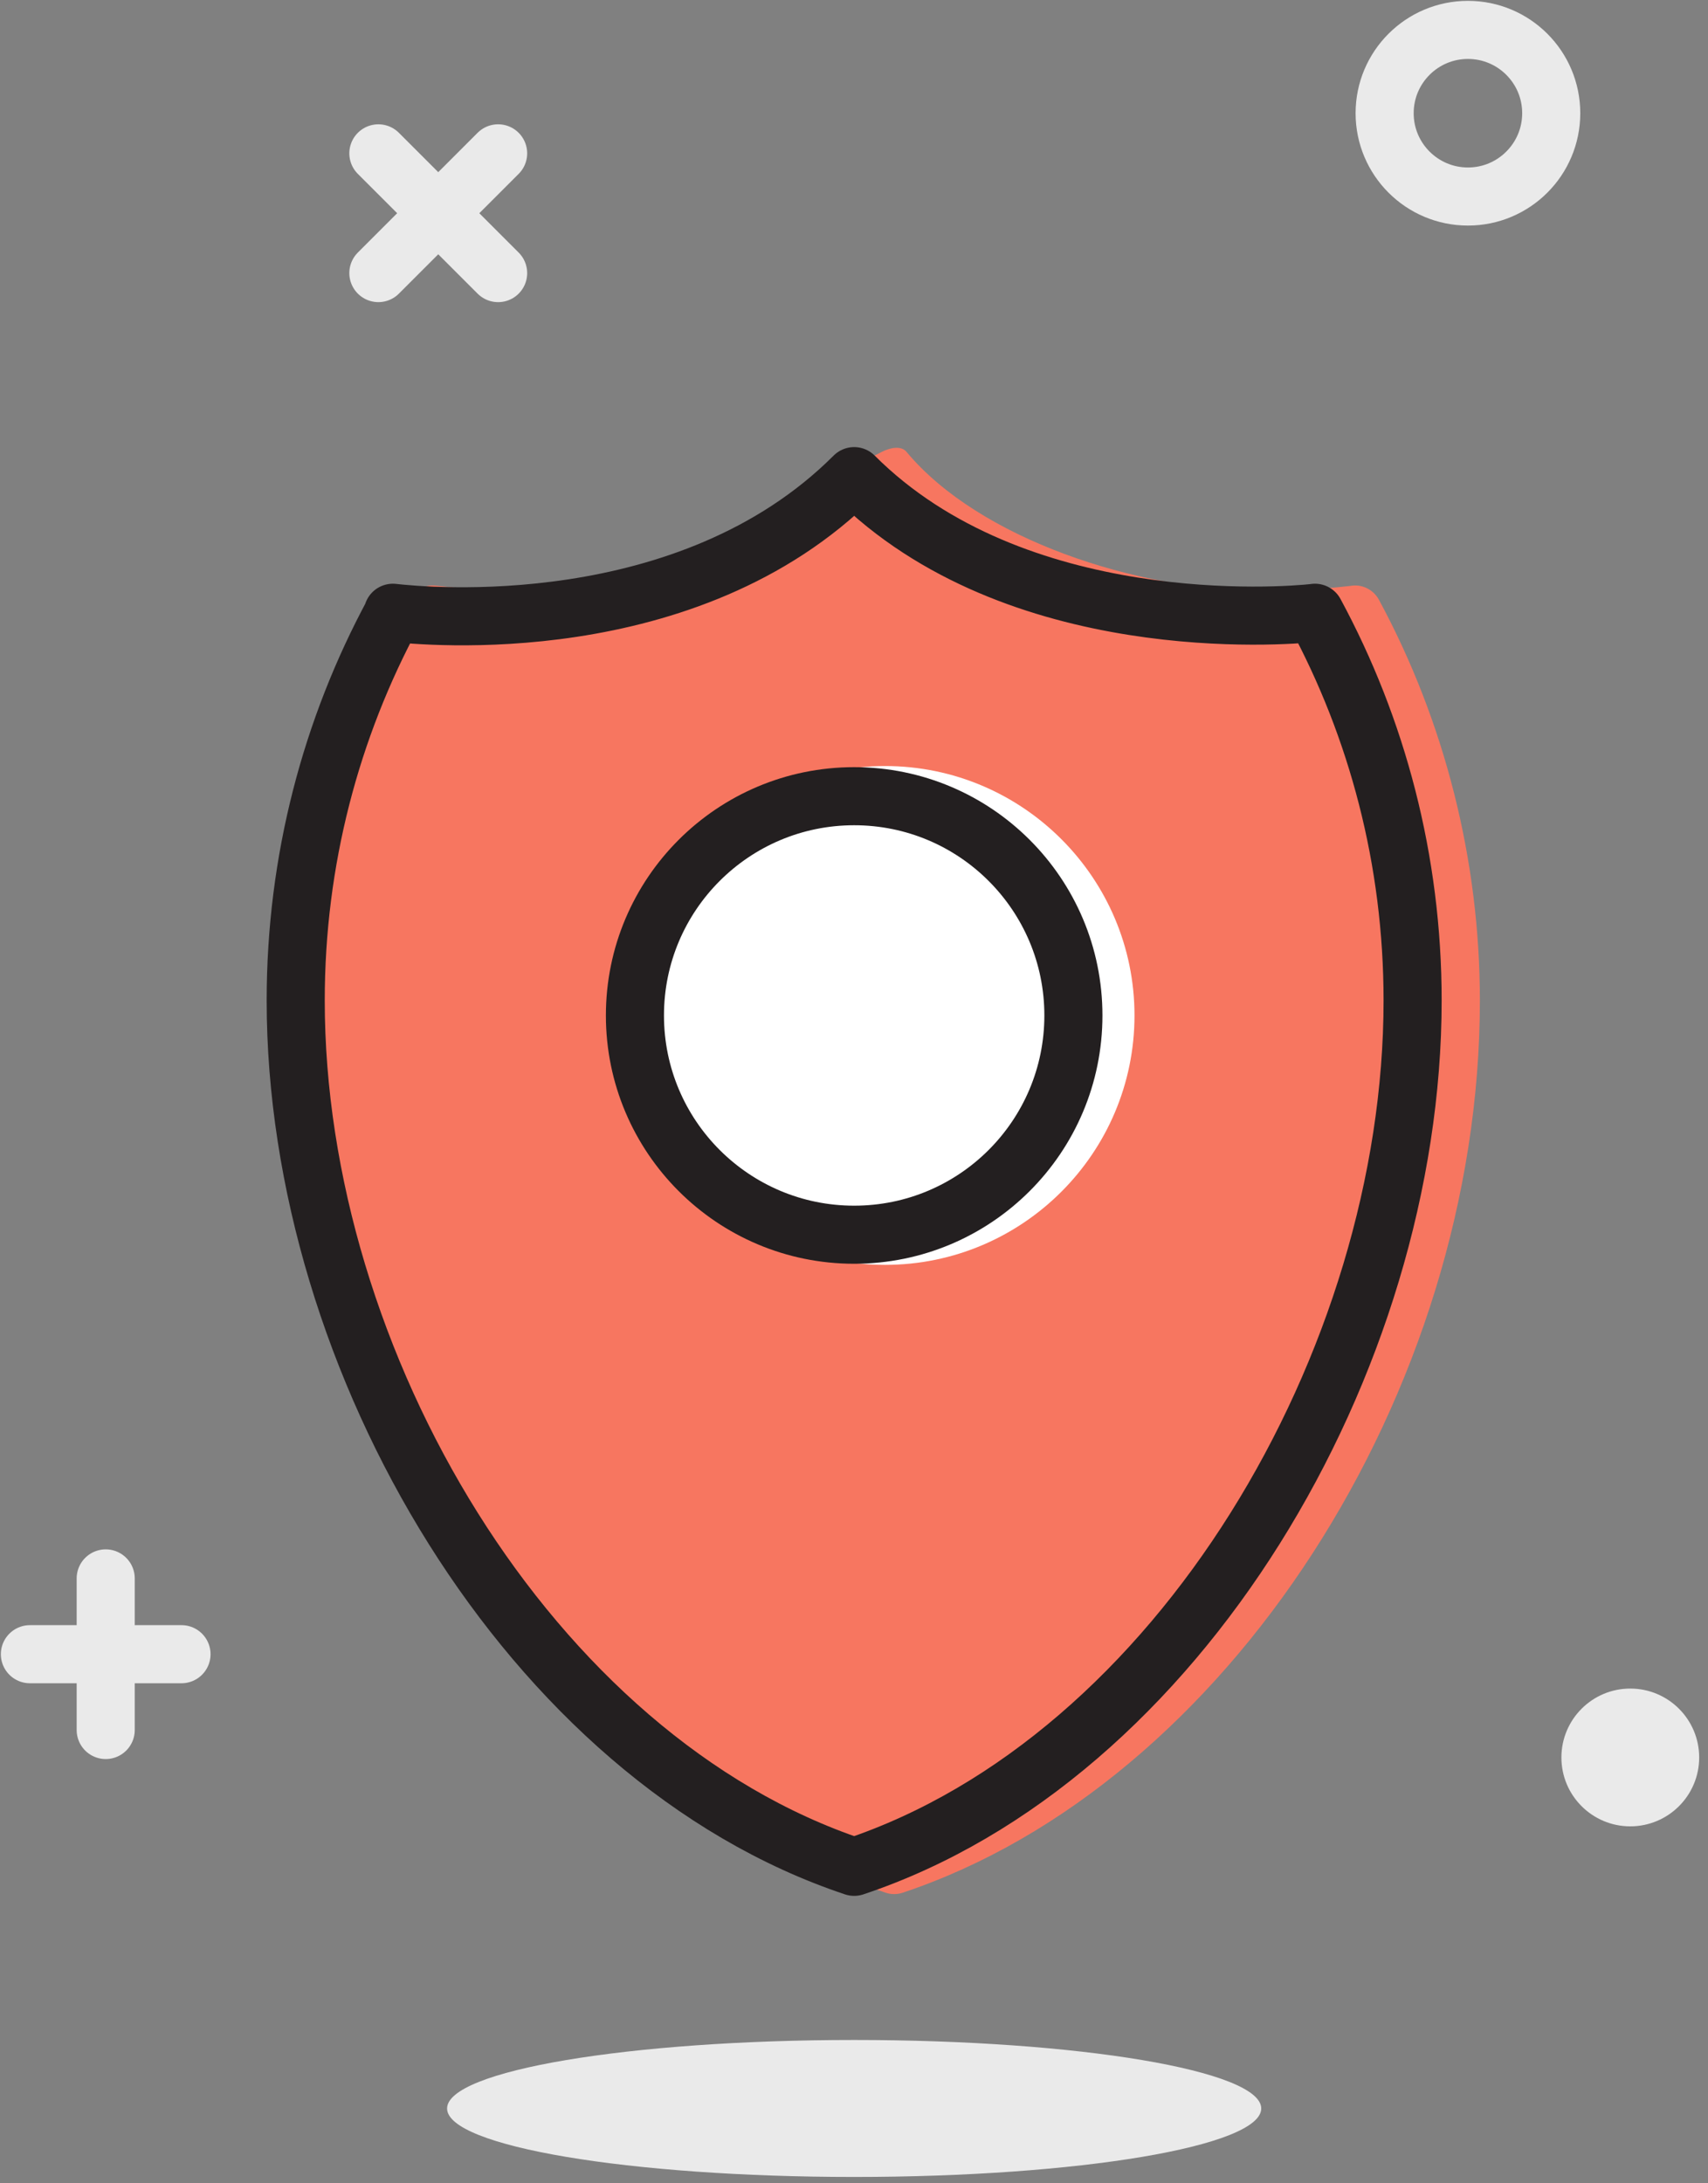
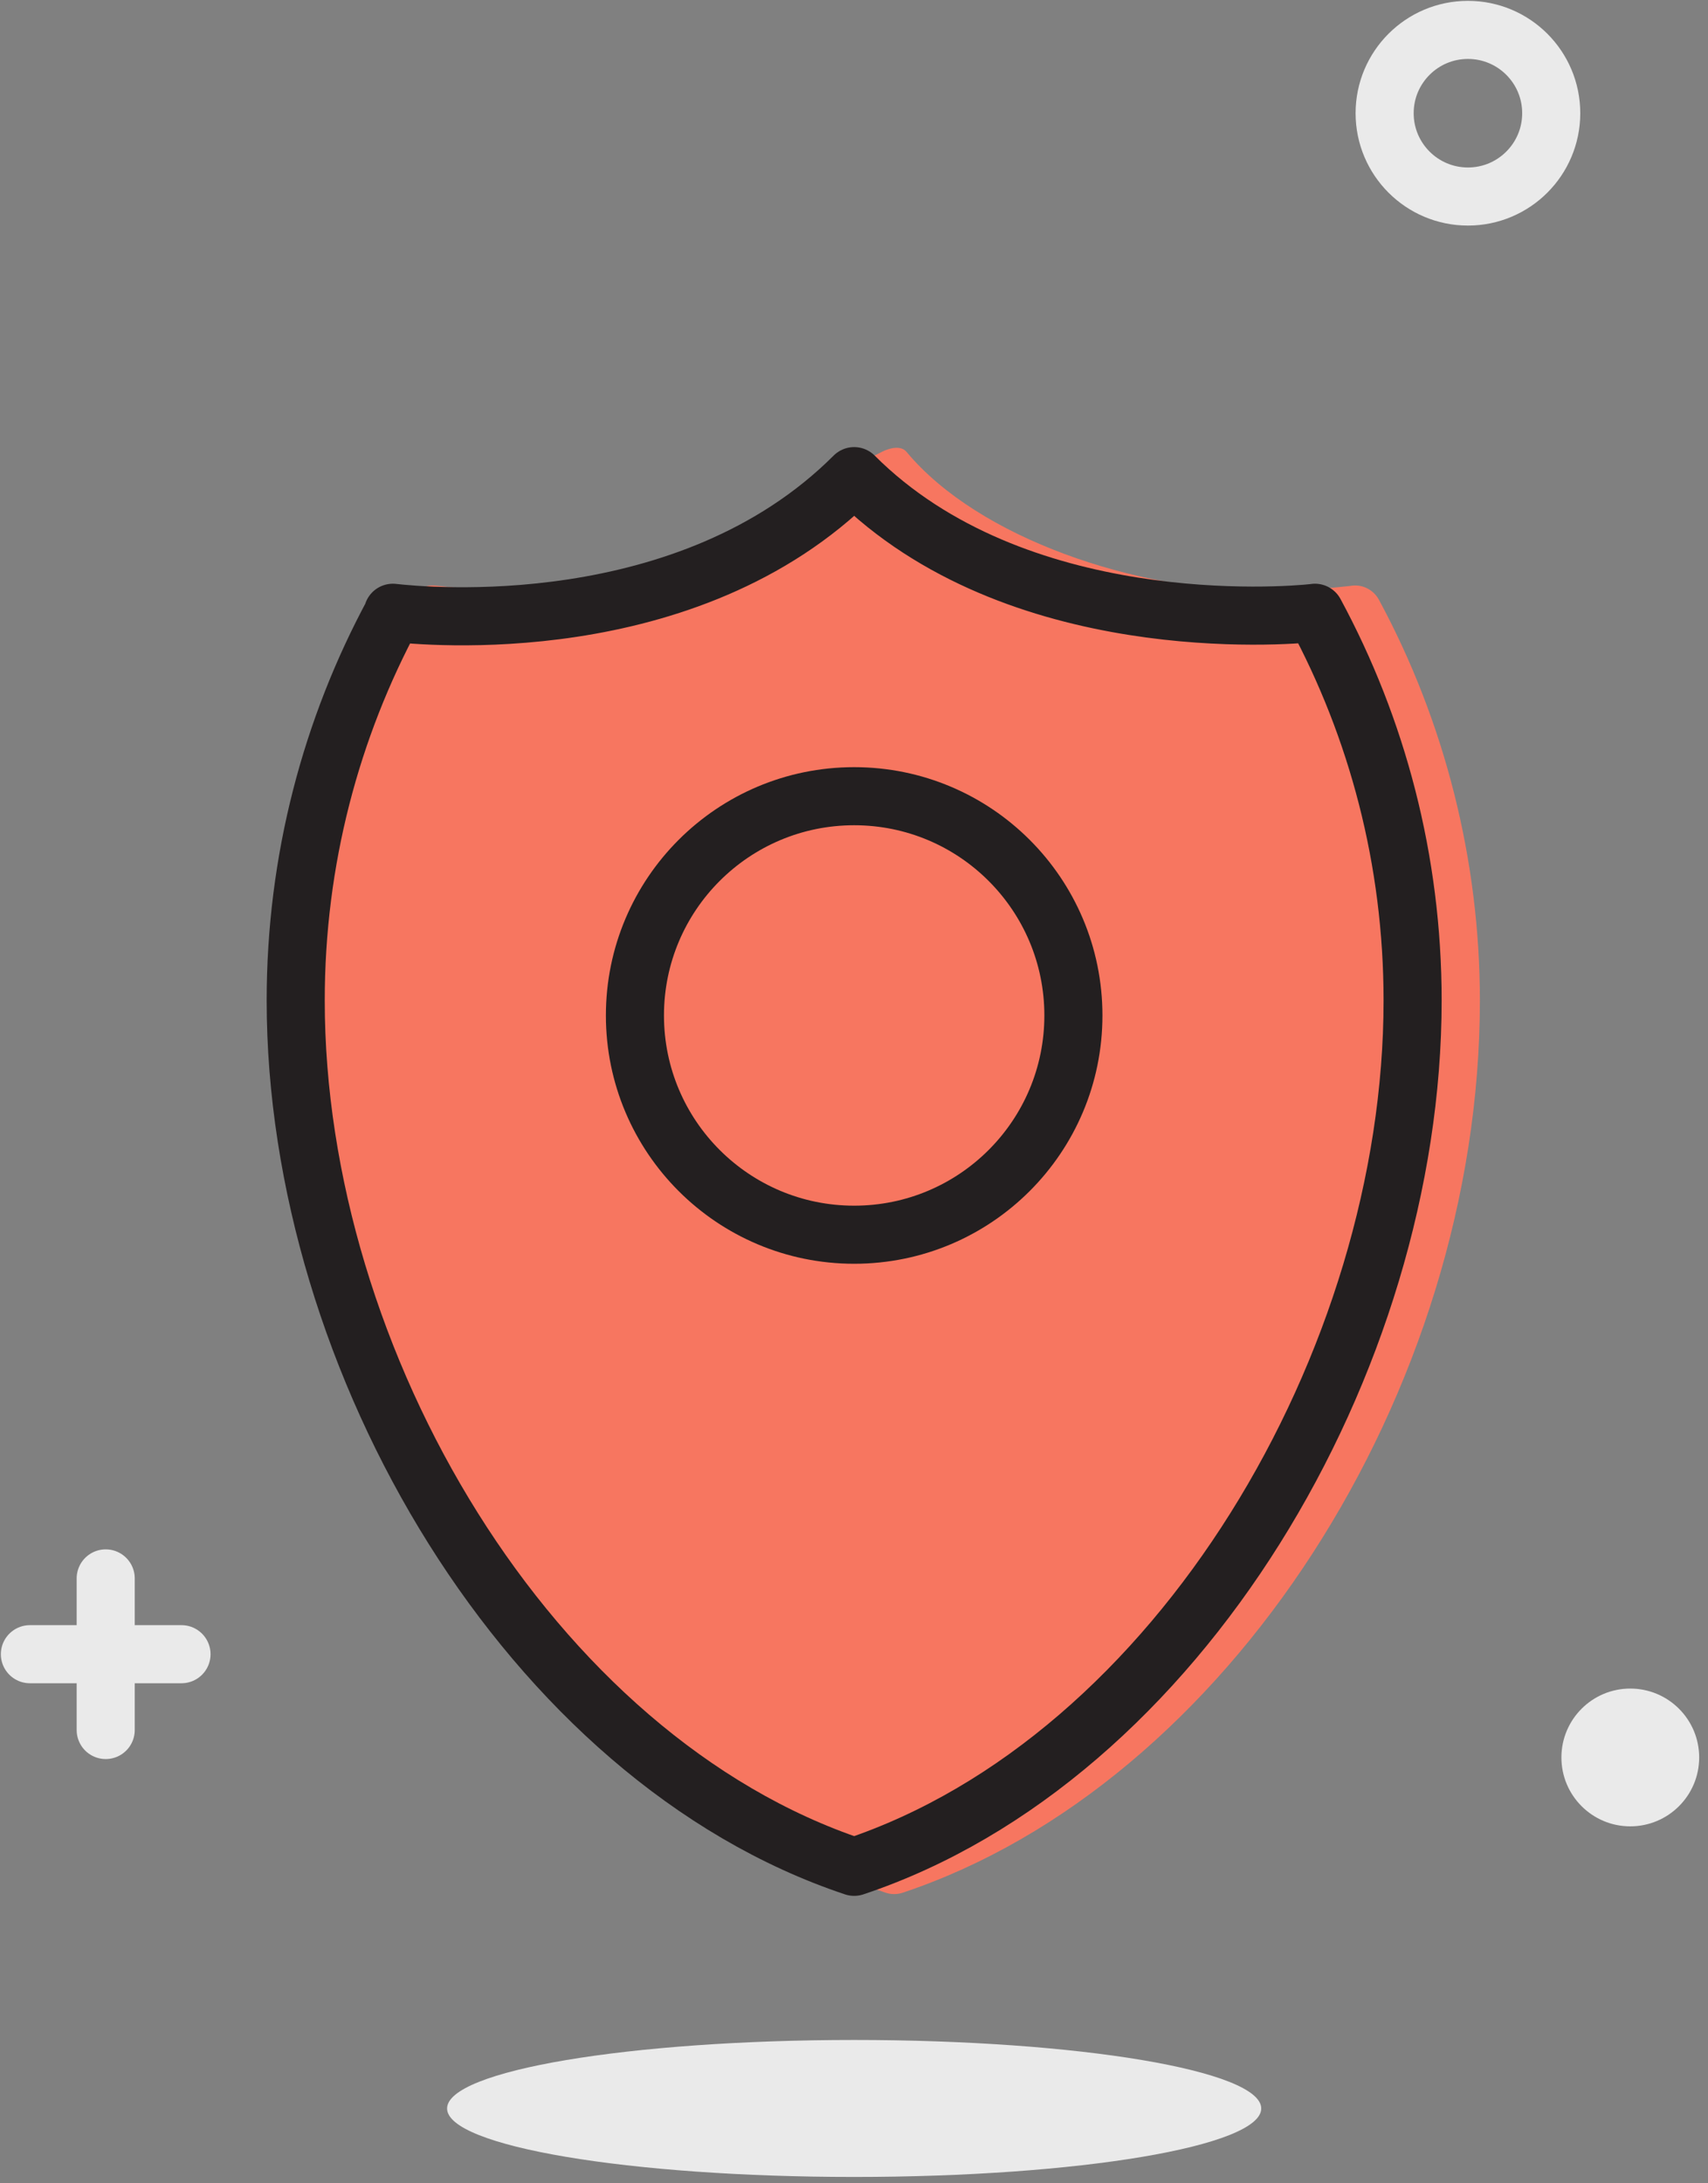
<svg xmlns="http://www.w3.org/2000/svg" width="169px" height="216px" viewBox="0 0 169 216" version="1.1">
  <rect x="0" y="0" width="169" height="216" fill="#808080" stroke="none" />
  <title>Group 67</title>
  <desc>Created with Sketch.</desc>
  <g id="Page-1" stroke="none" stroke-width="1" fill="none" fill-rule="evenodd">
    <g id="Artboard-Copy-17" transform="translate(-650, -3248)">
      <g id="Group-67" transform="translate(513, 3134)">
-         <rect id="Rectangle-Copy-26" x="0" y="0" width="445" height="445" />
        <g id="Group-23" transform="translate(139, 116)">
          <path d="M134.441,57.342 C133.872,56.293 132.713,55.756 131.574,55.975 C128.702,56.291 125.775,56.454 122.873,56.454 C110.51,56.454 94.866,51.324 87.692,42.702 C87.146,42.047 86.025,42.315 85.263,42.702 C74.281,48.249 62.443,56.454 50.08,56.454 C47.107,56.454 44.099,56.283 41.138,55.946 C39.868,55.791 38.749,56.549 38.33,57.683 C31.914,69.7 28.524,83.283 28.524,96.991 C28.524,135.802 53.604,174.573 85.623,185.258 C85.899,185.35 86.188,185.398 86.476,185.398 C86.763,185.398 87.052,185.35 87.328,185.258 C119.347,174.573 144.429,135.802 144.429,96.991 C144.429,83.153 140.973,69.441 134.441,57.342" id="Fill-1" fill="#F77660" />
          <path d="M135.004,9.201 C135.004,13.752 138.696,17.444 143.247,17.444 C147.798,17.444 151.488,13.752 151.488,9.201 C151.488,4.648 147.798,0.958 143.247,0.958 C138.696,0.958 135.004,4.648 135.004,9.201 Z" id="Stroke-3" stroke="#EAEAEA" stroke-width="5.747" />
          <path d="M0.958,161.664 L15.959,161.664" id="Stroke-5" stroke="#EAEAEA" stroke-width="5.747" stroke-linecap="round" />
          <path d="M8.459,154.165 L8.459,169.164" id="Stroke-7" stroke="#EAEAEA" stroke-width="5.747" stroke-linecap="round" />
-           <path d="M35.438,25.019 L47.288,13.171" id="Stroke-9" stroke="#EAEAEA" stroke-width="5.747" stroke-linecap="round" />
-           <path d="M35.438,13.172 L47.288,25.02" id="Stroke-11" stroke="#EAEAEA" stroke-width="5.747" stroke-linecap="round" />
          <path d="M166.127,171.882 C166.127,175.646 163.073,178.695 159.309,178.695 C155.549,178.695 152.495,175.646 152.495,171.882 C152.495,168.114 155.549,165.064 159.309,165.064 C163.073,165.064 166.127,168.114 166.127,171.882" id="Fill-13" fill="#EAEAEA" />
          <path d="M82.515,45.108 C98.468,61.061 125.045,58.975 128.044,58.638 C128.044,58.638 128.09,58.632 128.108,58.625 C134.272,70.039 137.772,83.107 137.772,96.991 C137.772,132.701 114.624,171.988 82.515,182.7 C50.407,171.988 27.259,132.701 27.259,96.991 C27.259,83.111 30.757,70.047 36.919,58.634 L36.873,58.626 C39.909,58.971 66.078,61.546 82.515,45.108 Z" id="Stroke-15" stroke="#231F20" stroke-width="5.747" stroke-linecap="round" stroke-linejoin="round" />
          <path d="M122.794,206.609 C122.794,210.35 104.761,213.384 82.516,213.384 C60.27,213.384 42.237,210.35 42.237,206.609 C42.237,202.866 60.27,199.832 82.516,199.832 C104.761,199.832 122.794,202.866 122.794,206.609" id="Fill-17" fill="#EAEAEA" />
-           <path d="M85.579,73.791 C71.971,73.791 60.901,84.861 60.901,98.468 C60.901,112.074 71.971,123.144 85.579,123.144 C99.186,123.144 110.254,112.074 110.254,98.468 C110.254,84.861 99.186,73.791 85.579,73.791" id="Fill-19" fill="#FFFFFF" />
          <path d="M104.209,98.467 C104.209,110.449 94.498,120.161 82.516,120.161 C70.536,120.161 60.824,110.449 60.824,98.467 C60.824,86.487 70.536,76.775 82.516,76.775 C94.498,76.775 104.209,86.487 104.209,98.467 Z" id="Stroke-21" stroke="#231F20" stroke-width="5.747" stroke-linecap="round" stroke-linejoin="round" />
        </g>
      </g>
    </g>
  </g>
</svg>